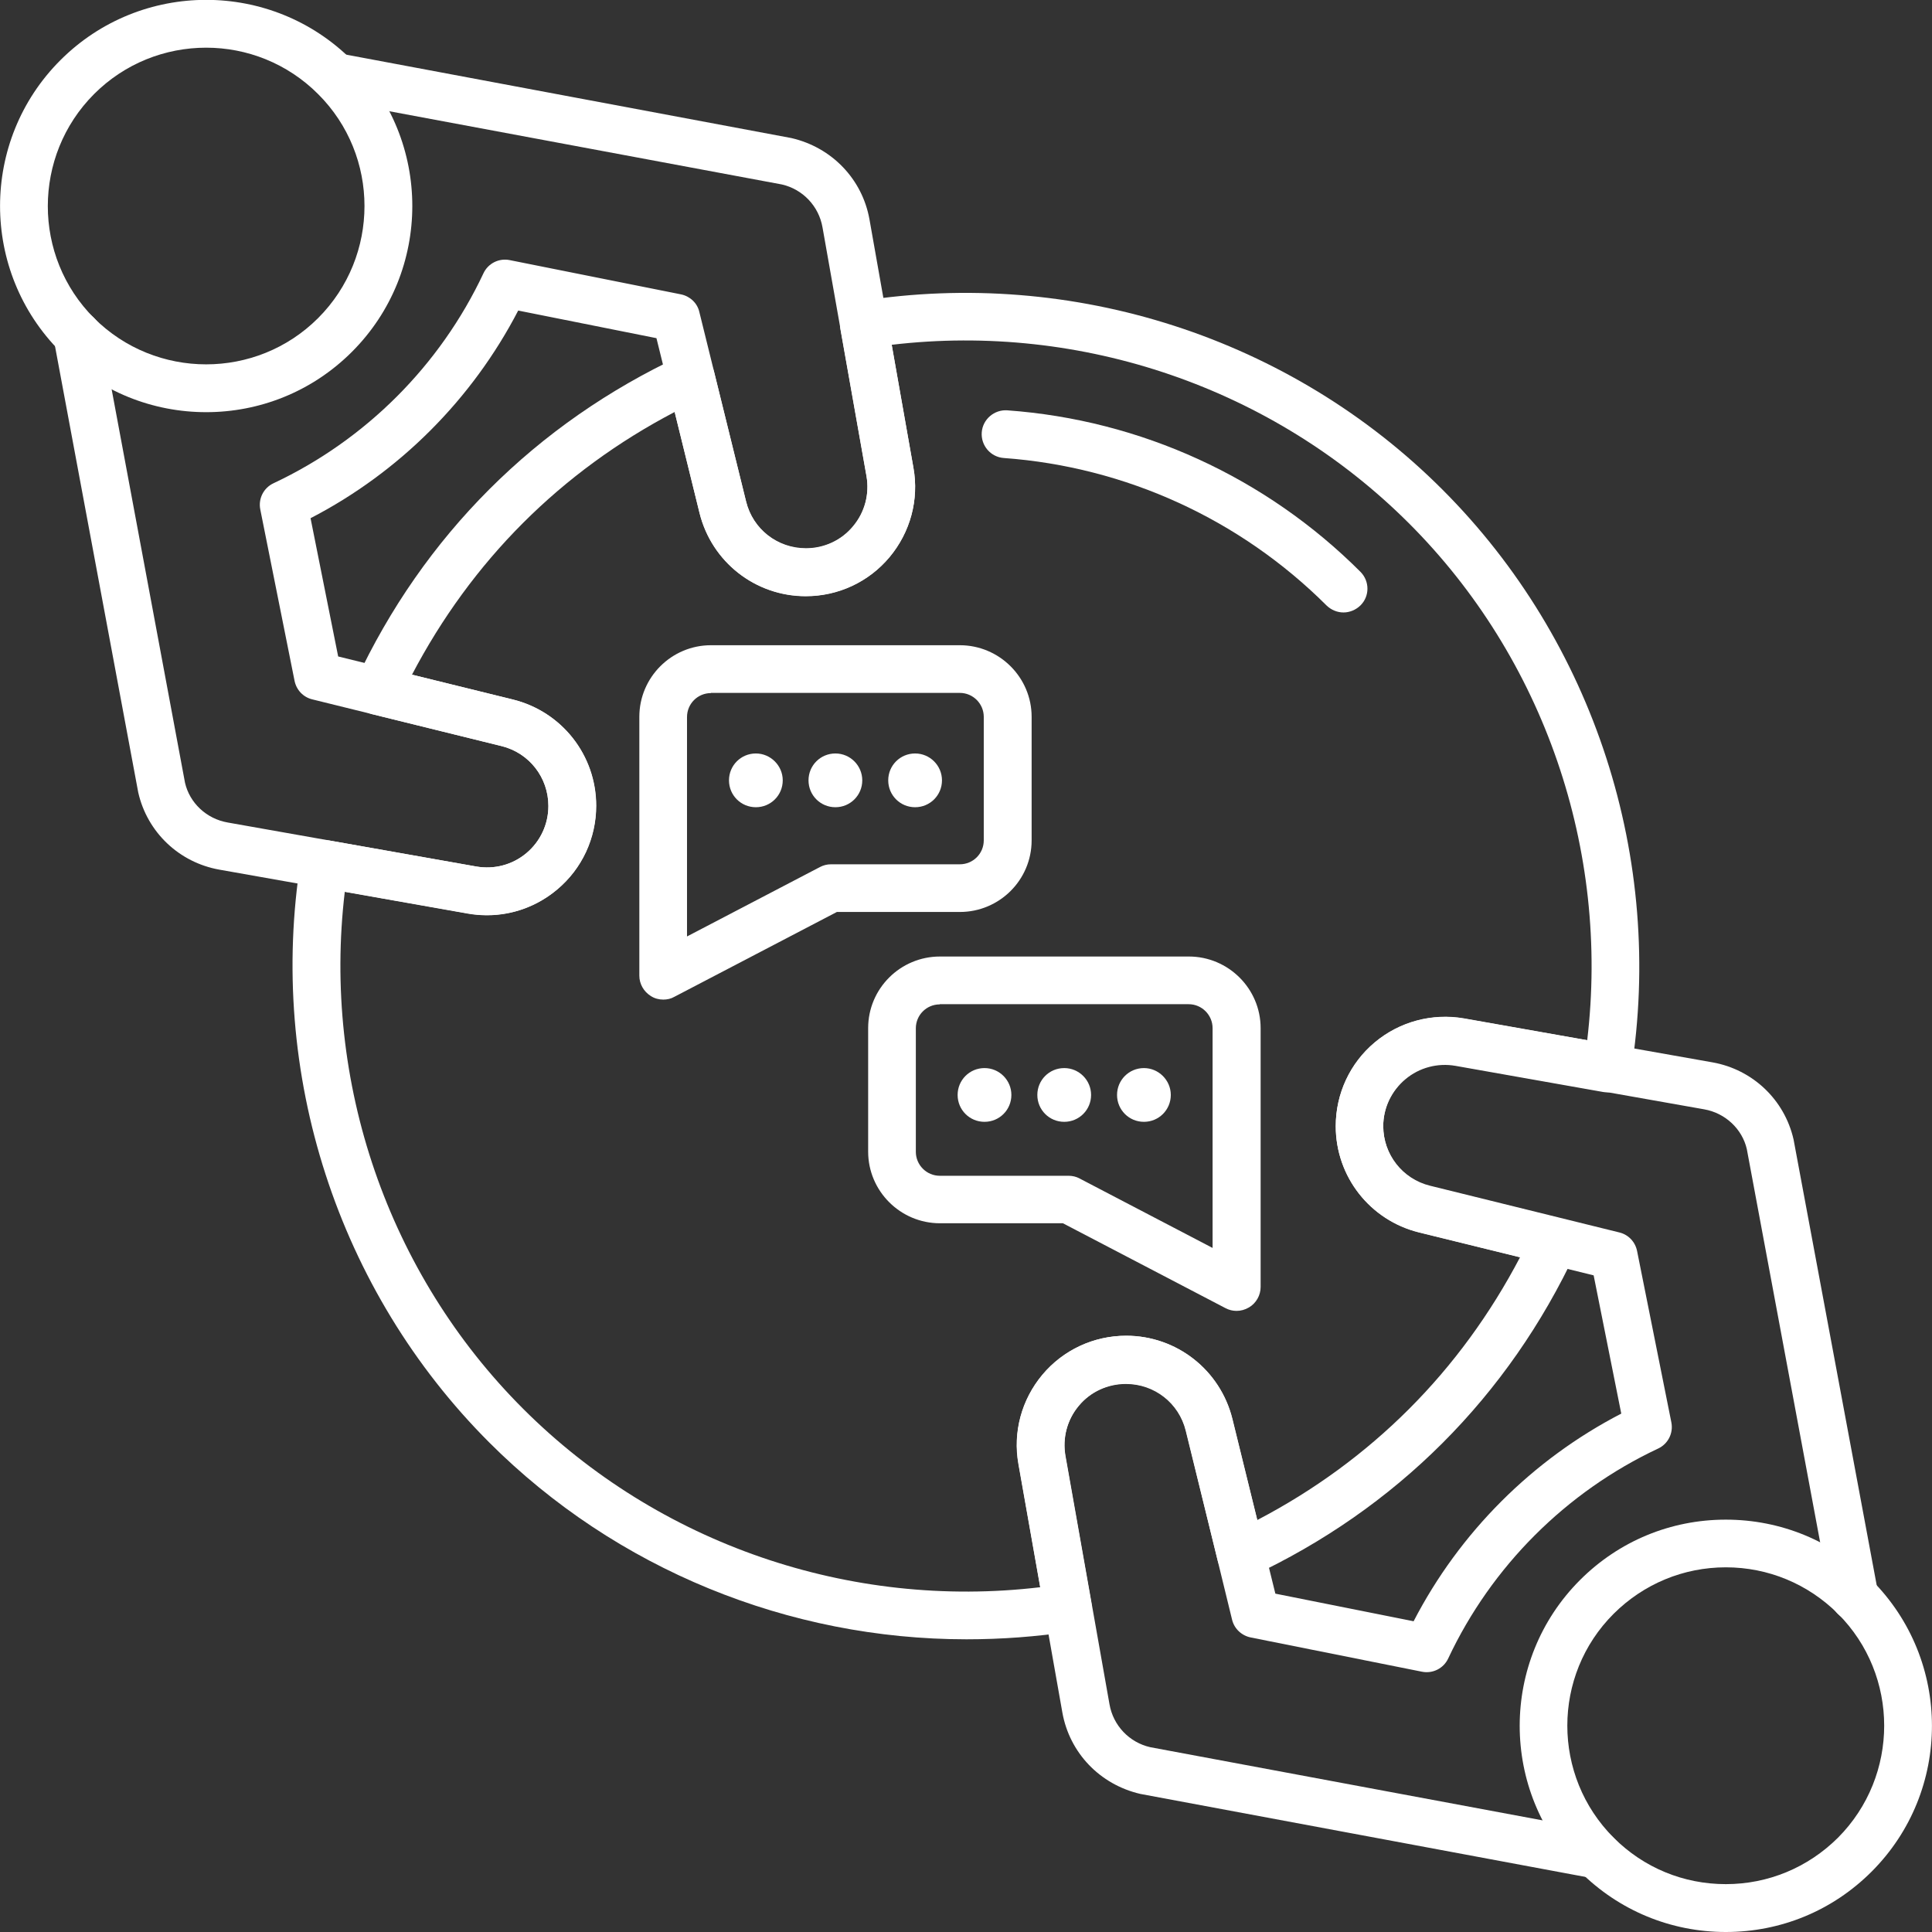
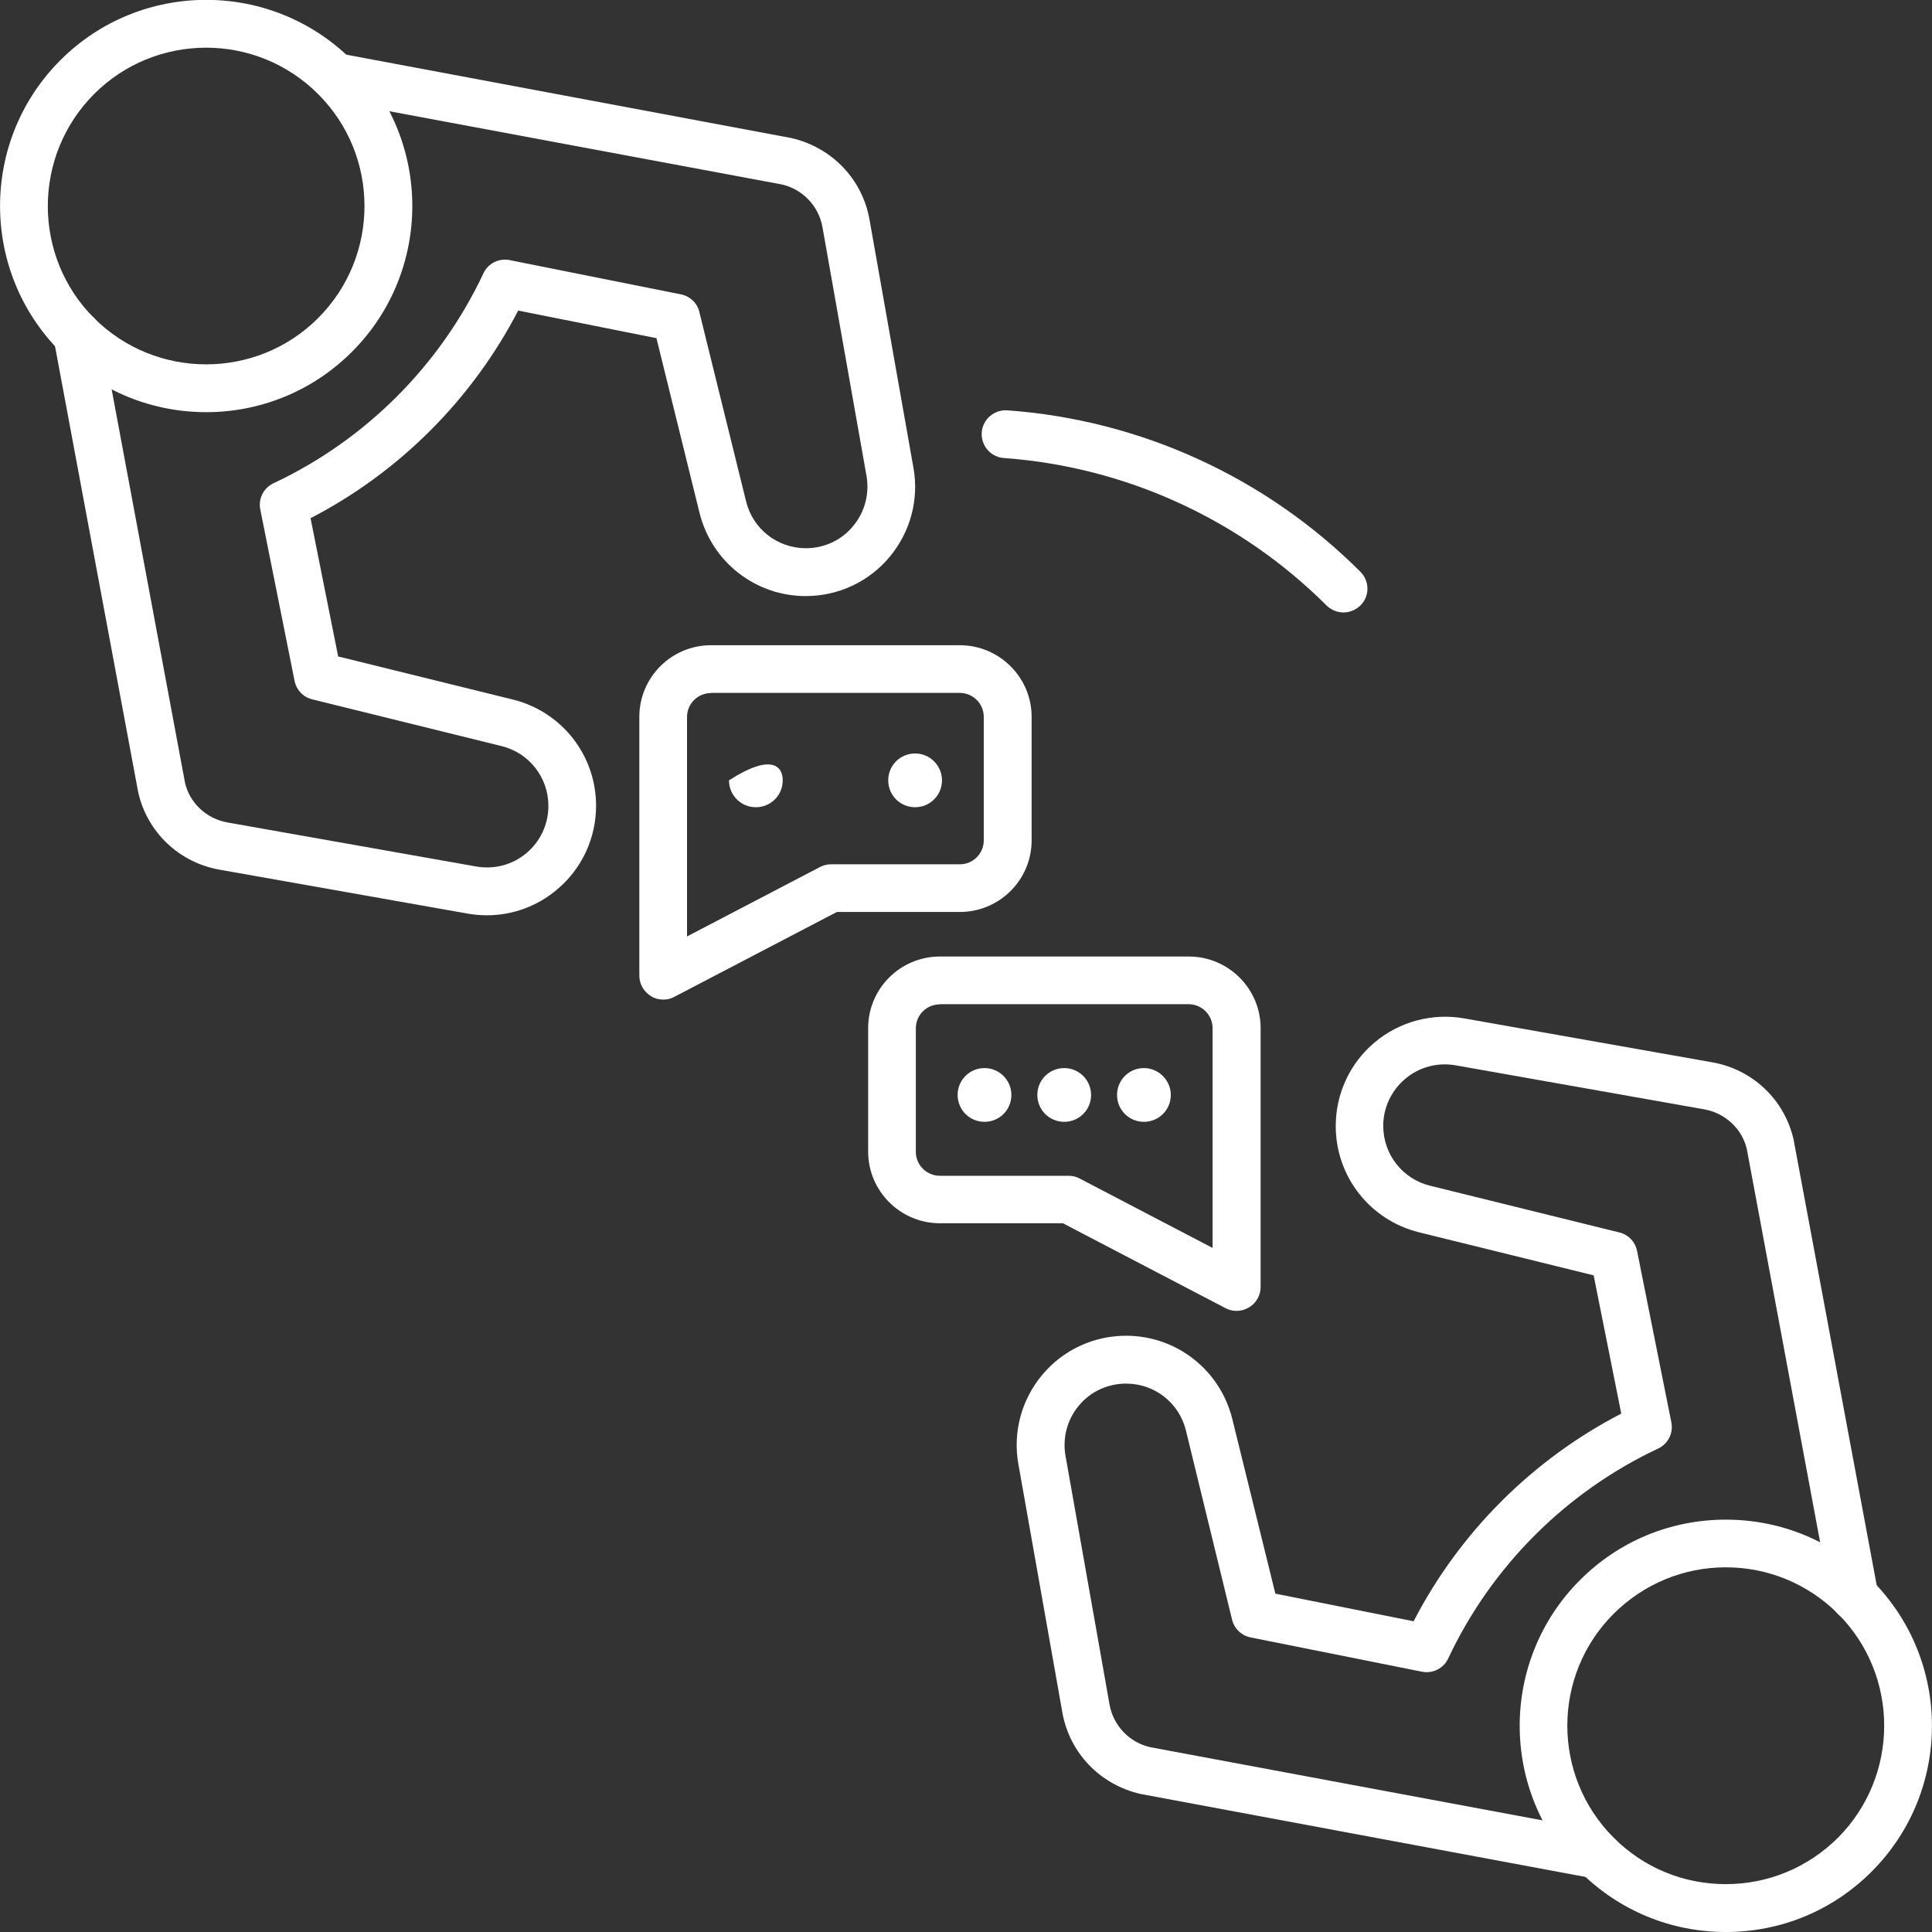
<svg xmlns="http://www.w3.org/2000/svg" xmlns:xlink="http://www.w3.org/1999/xlink" version="1.1" id="Capa_1" x="0px" y="0px" viewBox="0 0 104.95 104.95" style="enable-background:new 0 0 104.95 104.95;" xml:space="preserve">
  <rect x="0" y="0" width="104.95" height="104.95" fill="#333333" stroke="none" />
  <style type="text/css">
	.st0{clip-path:url(#SVGID_2_);fill:#FFFFFF;}
	.st1{clip-path:url(#SVGID_4_);}
</style>
  <g>
    <defs>
      <rect id="SVGID_1_" x="-76.05" y="-77.59" width="800" height="400" />
    </defs>
    <clipPath id="SVGID_2_">
      <use xlink:href="#SVGID_1_" style="overflow:visible;" />
    </clipPath>
    <path class="st0" d="M11.2,22.39c-2.87,0-5.74-1.09-7.92-3.28c-4.37-4.37-4.37-11.47,0-15.84c4.37-4.37,11.47-4.37,15.84,0   c4.37,4.37,4.37,11.47,0,15.84C16.93,21.3,14.07,22.39,11.2,22.39 M11.2,2.59c-2.21,0-4.41,0.84-6.09,2.52   c-3.35,3.36-3.35,8.82,0,12.17c3.36,3.35,8.82,3.35,12.17,0c3.36-3.36,3.36-8.82,0-12.17C15.6,3.43,13.4,2.59,11.2,2.59" />
    <path class="st0" d="M26.45,49.72c-0.35,0-0.69-0.03-1.04-0.09l-13.5-2.39c-2.18-0.39-3.91-2.03-4.4-4.19L2.92,18.44   c-0.13-0.71,0.33-1.38,1.04-1.52c0.71-0.14,1.38,0.33,1.51,1.04l4.58,24.56c0.25,1.09,1.16,1.96,2.32,2.16l13.5,2.39   c0.98,0.17,1.97-0.09,2.73-0.73c0.76-0.64,1.19-1.57,1.19-2.56c0-1.54-1.04-2.88-2.54-3.25l-10.29-2.54   c-0.49-0.12-0.86-0.51-0.96-1.01l-1.86-9.3c-0.12-0.59,0.18-1.18,0.72-1.43c5-2.35,9.05-6.4,11.4-11.4   c0.25-0.54,0.84-0.84,1.43-0.72l9.3,1.86c0.49,0.1,0.89,0.47,1,0.96l2.54,10.29c0.37,1.5,1.7,2.54,3.25,2.54   c0.99,0,1.93-0.43,2.56-1.2c0.64-0.76,0.9-1.76,0.73-2.73l-2.39-13.5c-0.2-1.15-1.07-2.07-2.21-2.33l-24.5-4.57   c-0.71-0.13-1.17-0.81-1.04-1.51c0.13-0.7,0.81-1.17,1.51-1.04L42.99,7.5c2.21,0.51,3.85,2.24,4.24,4.41l2.39,13.5   c0.31,1.73-0.17,3.5-1.3,4.85c-1.13,1.35-2.79,2.12-4.55,2.12c-2.74,0-5.11-1.86-5.77-4.52l-2.34-9.49l-7.51-1.5   c-2.5,4.82-6.45,8.78-11.28,11.28l1.5,7.51l9.49,2.34c2.66,0.66,4.52,3.03,4.52,5.77c0,1.76-0.77,3.42-2.12,4.55   C29.19,49.23,27.84,49.72,26.45,49.72" />
    <path class="st0" d="M93.75,104.95c-2.99,0-5.81-1.17-7.92-3.28c-4.37-4.37-4.37-11.47,0-15.84c2.12-2.12,4.93-3.28,7.92-3.28   c2.99,0,5.81,1.16,7.92,3.28c4.37,4.37,4.37,11.47,0,15.84C99.55,103.79,96.74,104.95,93.75,104.95 M93.75,85.14   c-2.3,0-4.46,0.9-6.09,2.52c-3.36,3.35-3.36,8.81,0,12.17c1.63,1.63,3.79,2.52,6.09,2.52c2.3,0,4.46-0.9,6.09-2.52   c3.35-3.36,3.35-8.82,0-12.17C98.21,86.04,96.05,85.14,93.75,85.14" />
    <path class="st0" d="M86.75,102.05c-0.08,0-0.16-0.01-0.24-0.02l-24.56-4.58c-2.21-0.51-3.85-2.24-4.24-4.42l-2.39-13.5   c-0.31-1.73,0.17-3.5,1.3-4.85c1.13-1.35,2.79-2.12,4.55-2.12c2.74,0,5.11,1.86,5.77,4.52l2.34,9.49l7.51,1.5   c2.5-4.83,6.45-8.78,11.28-11.28l-1.5-7.51l-9.49-2.34c-2.66-0.66-4.52-3.03-4.52-5.77c0-1.76,0.77-3.42,2.12-4.55   c1.35-1.13,3.12-1.6,4.85-1.3l13.5,2.39c2.18,0.39,3.91,2.03,4.4,4.19l4.59,24.61c0.13,0.71-0.33,1.38-1.04,1.51   c-0.71,0.13-1.38-0.33-1.51-1.04l-4.58-24.56c-0.25-1.09-1.17-1.96-2.32-2.16l-13.5-2.39c-0.98-0.17-1.97,0.09-2.73,0.73   c-0.76,0.64-1.2,1.57-1.2,2.56c0,1.54,1.04,2.88,2.54,3.25l10.29,2.54c0.49,0.12,0.86,0.51,0.96,1.01l1.86,9.3   c0.12,0.59-0.18,1.18-0.72,1.43c-5,2.35-9.05,6.4-11.4,11.4c-0.25,0.54-0.84,0.84-1.43,0.72l-9.3-1.86   c-0.49-0.1-0.89-0.47-1.01-0.96L64.42,77.7c-0.37-1.5-1.7-2.54-3.25-2.54c-0.99,0-1.93,0.43-2.56,1.19   c-0.64,0.76-0.9,1.76-0.73,2.73l2.39,13.5c0.2,1.15,1.07,2.07,2.21,2.33l24.5,4.57c0.7,0.13,1.17,0.81,1.04,1.51   C87.91,101.61,87.36,102.05,86.75,102.05" />
-     <path class="st0" d="M52.5,89.05c-9.65,0-19.03-3.8-25.92-10.69c-8.24-8.24-12.07-20.07-10.24-31.64c0.05-0.34,0.25-0.65,0.53-0.85   c0.28-0.2,0.64-0.28,0.98-0.22l8.02,1.42c0.98,0.17,1.97-0.09,2.73-0.73c0.76-0.64,1.19-1.57,1.19-2.56c0-1.54-1.04-2.88-2.54-3.25   l-7.06-1.74c-0.38-0.09-0.69-0.35-0.86-0.7c-0.17-0.35-0.17-0.76,0-1.11c1.83-3.92,4.27-7.42,7.25-10.4s6.48-5.42,10.4-7.25   c0.35-0.16,0.76-0.16,1.11,0.01c0.35,0.17,0.61,0.48,0.7,0.86l1.74,7.06c0.37,1.5,1.7,2.54,3.25,2.54c0.99,0,1.93-0.44,2.56-1.19   c0.64-0.76,0.9-1.76,0.73-2.73l-1.42-8.01c-0.06-0.34,0.02-0.7,0.22-0.98c0.2-0.28,0.51-0.47,0.85-0.53   c11.57-1.83,23.4,1.99,31.64,10.24c8.24,8.24,12.07,20.07,10.24,31.64c-0.05,0.34-0.24,0.65-0.53,0.86   c-0.29,0.2-0.64,0.28-0.98,0.22l-8.02-1.42c-0.97-0.17-1.97,0.09-2.73,0.73c-0.76,0.64-1.2,1.57-1.2,2.56   c0,1.54,1.05,2.88,2.54,3.25l7.06,1.74c0.38,0.09,0.69,0.35,0.86,0.7c0.17,0.35,0.17,0.76,0.01,1.11   c-1.83,3.92-4.27,7.42-7.25,10.4c-2.98,2.98-6.48,5.42-10.4,7.25c-0.35,0.17-0.76,0.16-1.11,0c-0.35-0.17-0.61-0.48-0.7-0.86   l-1.74-7.06c-0.37-1.5-1.7-2.54-3.25-2.54c-0.99,0-1.93,0.43-2.56,1.19c-0.64,0.76-0.9,1.76-0.73,2.73l1.42,8.01   c0.06,0.34-0.02,0.7-0.22,0.98c-0.2,0.28-0.51,0.47-0.85,0.53C56.31,88.91,54.4,89.05,52.5,89.05 M18.73,48.44   c-1.23,10.33,2.34,20.75,9.69,28.09c7.35,7.35,17.76,10.92,28.09,9.69l-1.18-6.69c-0.31-1.74,0.17-3.5,1.3-4.85   c1.13-1.35,2.79-2.12,4.55-2.12c2.74,0,5.11,1.86,5.77,4.52c0,0,1.35,5.49,1.35,5.49c3.08-1.61,5.84-3.63,8.24-6.03   c2.4-2.4,4.42-5.17,6.03-8.24l-5.49-1.35c-2.66-0.66-4.52-3.03-4.52-5.77c0-1.76,0.77-3.42,2.12-4.55c1.35-1.13,3.12-1.6,4.85-1.3   l6.69,1.18c1.23-10.33-2.34-20.75-9.69-28.09c-7.35-7.34-17.76-10.91-28.09-9.69l1.18,6.69c0.31,1.73-0.17,3.5-1.3,4.85   c-1.13,1.35-2.79,2.12-4.55,2.12c-2.74,0-5.11-1.86-5.77-4.52l-1.35-5.49c-3.08,1.61-5.84,3.63-8.24,6.03   c-2.4,2.4-4.42,5.17-6.03,8.24l5.49,1.35c2.66,0.66,4.52,3.03,4.52,5.77c0,1.76-0.77,3.42-2.12,4.55c-1.35,1.13-3.12,1.61-4.85,1.3   L18.73,48.44z" />
    <path class="st0" d="M72.98,33.27c-0.33,0-0.66-0.13-0.92-0.38c-4.69-4.68-10.91-7.53-17.53-8.01c-0.71-0.05-1.25-0.67-1.2-1.39   c0.05-0.71,0.68-1.25,1.39-1.2c7.24,0.52,14.05,3.64,19.18,8.77c0.51,0.51,0.51,1.33,0,1.83C73.64,33.14,73.31,33.27,72.98,33.27" />
    <path class="st0" d="M67.17,71.21c-0.21,0-0.41-0.05-0.6-0.15l-8.83-4.61h-6.68c-2.15,0-3.9-1.75-3.9-3.89v-6.71   c0-2.15,1.75-3.89,3.9-3.89h13.52c2.15,0,3.9,1.75,3.9,3.89v14.06c0,0.45-0.24,0.88-0.63,1.11C67.63,71.15,67.4,71.21,67.17,71.21    M51.05,54.56c-0.72,0-1.3,0.58-1.3,1.3v6.71c0,0.71,0.58,1.3,1.3,1.3h7c0.21,0,0.42,0.05,0.6,0.15l7.22,3.77V55.85   c0-0.71-0.58-1.3-1.3-1.3H51.05z" />
    <path class="st0" d="M36.03,54.3c-0.23,0-0.47-0.06-0.67-0.19c-0.39-0.24-0.63-0.66-0.63-1.11V38.94c0-2.15,1.75-3.89,3.89-3.89   h13.52c2.15,0,3.9,1.75,3.9,3.89v6.71c0,2.15-1.75,3.89-3.9,3.89h-6.68l-8.83,4.61C36.44,54.26,36.23,54.3,36.03,54.3 M38.62,37.65   c-0.72,0-1.3,0.58-1.3,1.3v11.92l7.22-3.77c0.19-0.1,0.39-0.15,0.6-0.15h7c0.72,0,1.3-0.58,1.3-1.3v-6.71c0-0.71-0.58-1.3-1.3-1.3   H38.62z" />
    <path class="st0" d="M59.27,59.48c0,0.81-0.65,1.46-1.46,1.46c-0.81,0-1.46-0.65-1.46-1.46c0-0.81,0.65-1.46,1.46-1.46   C58.62,58.02,59.27,58.68,59.27,59.48" />
    <path class="st0" d="M63.6,59.48c0,0.81-0.65,1.46-1.46,1.46c-0.81,0-1.46-0.65-1.46-1.46c0-0.81,0.65-1.46,1.46-1.46   C62.94,58.02,63.6,58.68,63.6,59.48" />
    <path class="st0" d="M54.94,59.48c0,0.81-0.65,1.46-1.46,1.46c-0.81,0-1.46-0.65-1.46-1.46c0-0.81,0.65-1.46,1.46-1.46   C54.29,58.02,54.94,58.68,54.94,59.48" />
-     <path class="st0" d="M46.84,42.39c0,0.81-0.65,1.46-1.46,1.46c-0.81,0-1.46-0.65-1.46-1.46c0-0.81,0.65-1.46,1.46-1.46   C46.19,40.93,46.84,41.59,46.84,42.39" />
    <path class="st0" d="M51.17,42.39c0,0.81-0.65,1.46-1.46,1.46c-0.81,0-1.46-0.65-1.46-1.46c0-0.81,0.65-1.46,1.46-1.46   C50.52,40.93,51.17,41.59,51.17,42.39" />
-     <path class="st0" d="M42.52,42.39c0,0.81-0.65,1.46-1.46,1.46c-0.81,0-1.46-0.65-1.46-1.46c0-0.81,0.65-1.46,1.46-1.46   C41.86,40.93,42.52,41.59,42.52,42.39" />
+     <path class="st0" d="M42.52,42.39c0,0.81-0.65,1.46-1.46,1.46c-0.81,0-1.46-0.65-1.46-1.46C41.86,40.93,42.52,41.59,42.52,42.39" />
  </g>
  <g>
    <defs>
-       <rect id="SVGID_3_" x="-76.05" y="-77.59" width="800" height="400" />
-     </defs>
+       </defs>
    <clipPath id="SVGID_4_">
      <use xlink:href="#SVGID_3_" style="overflow:visible;" />
    </clipPath>
  </g>
</svg>